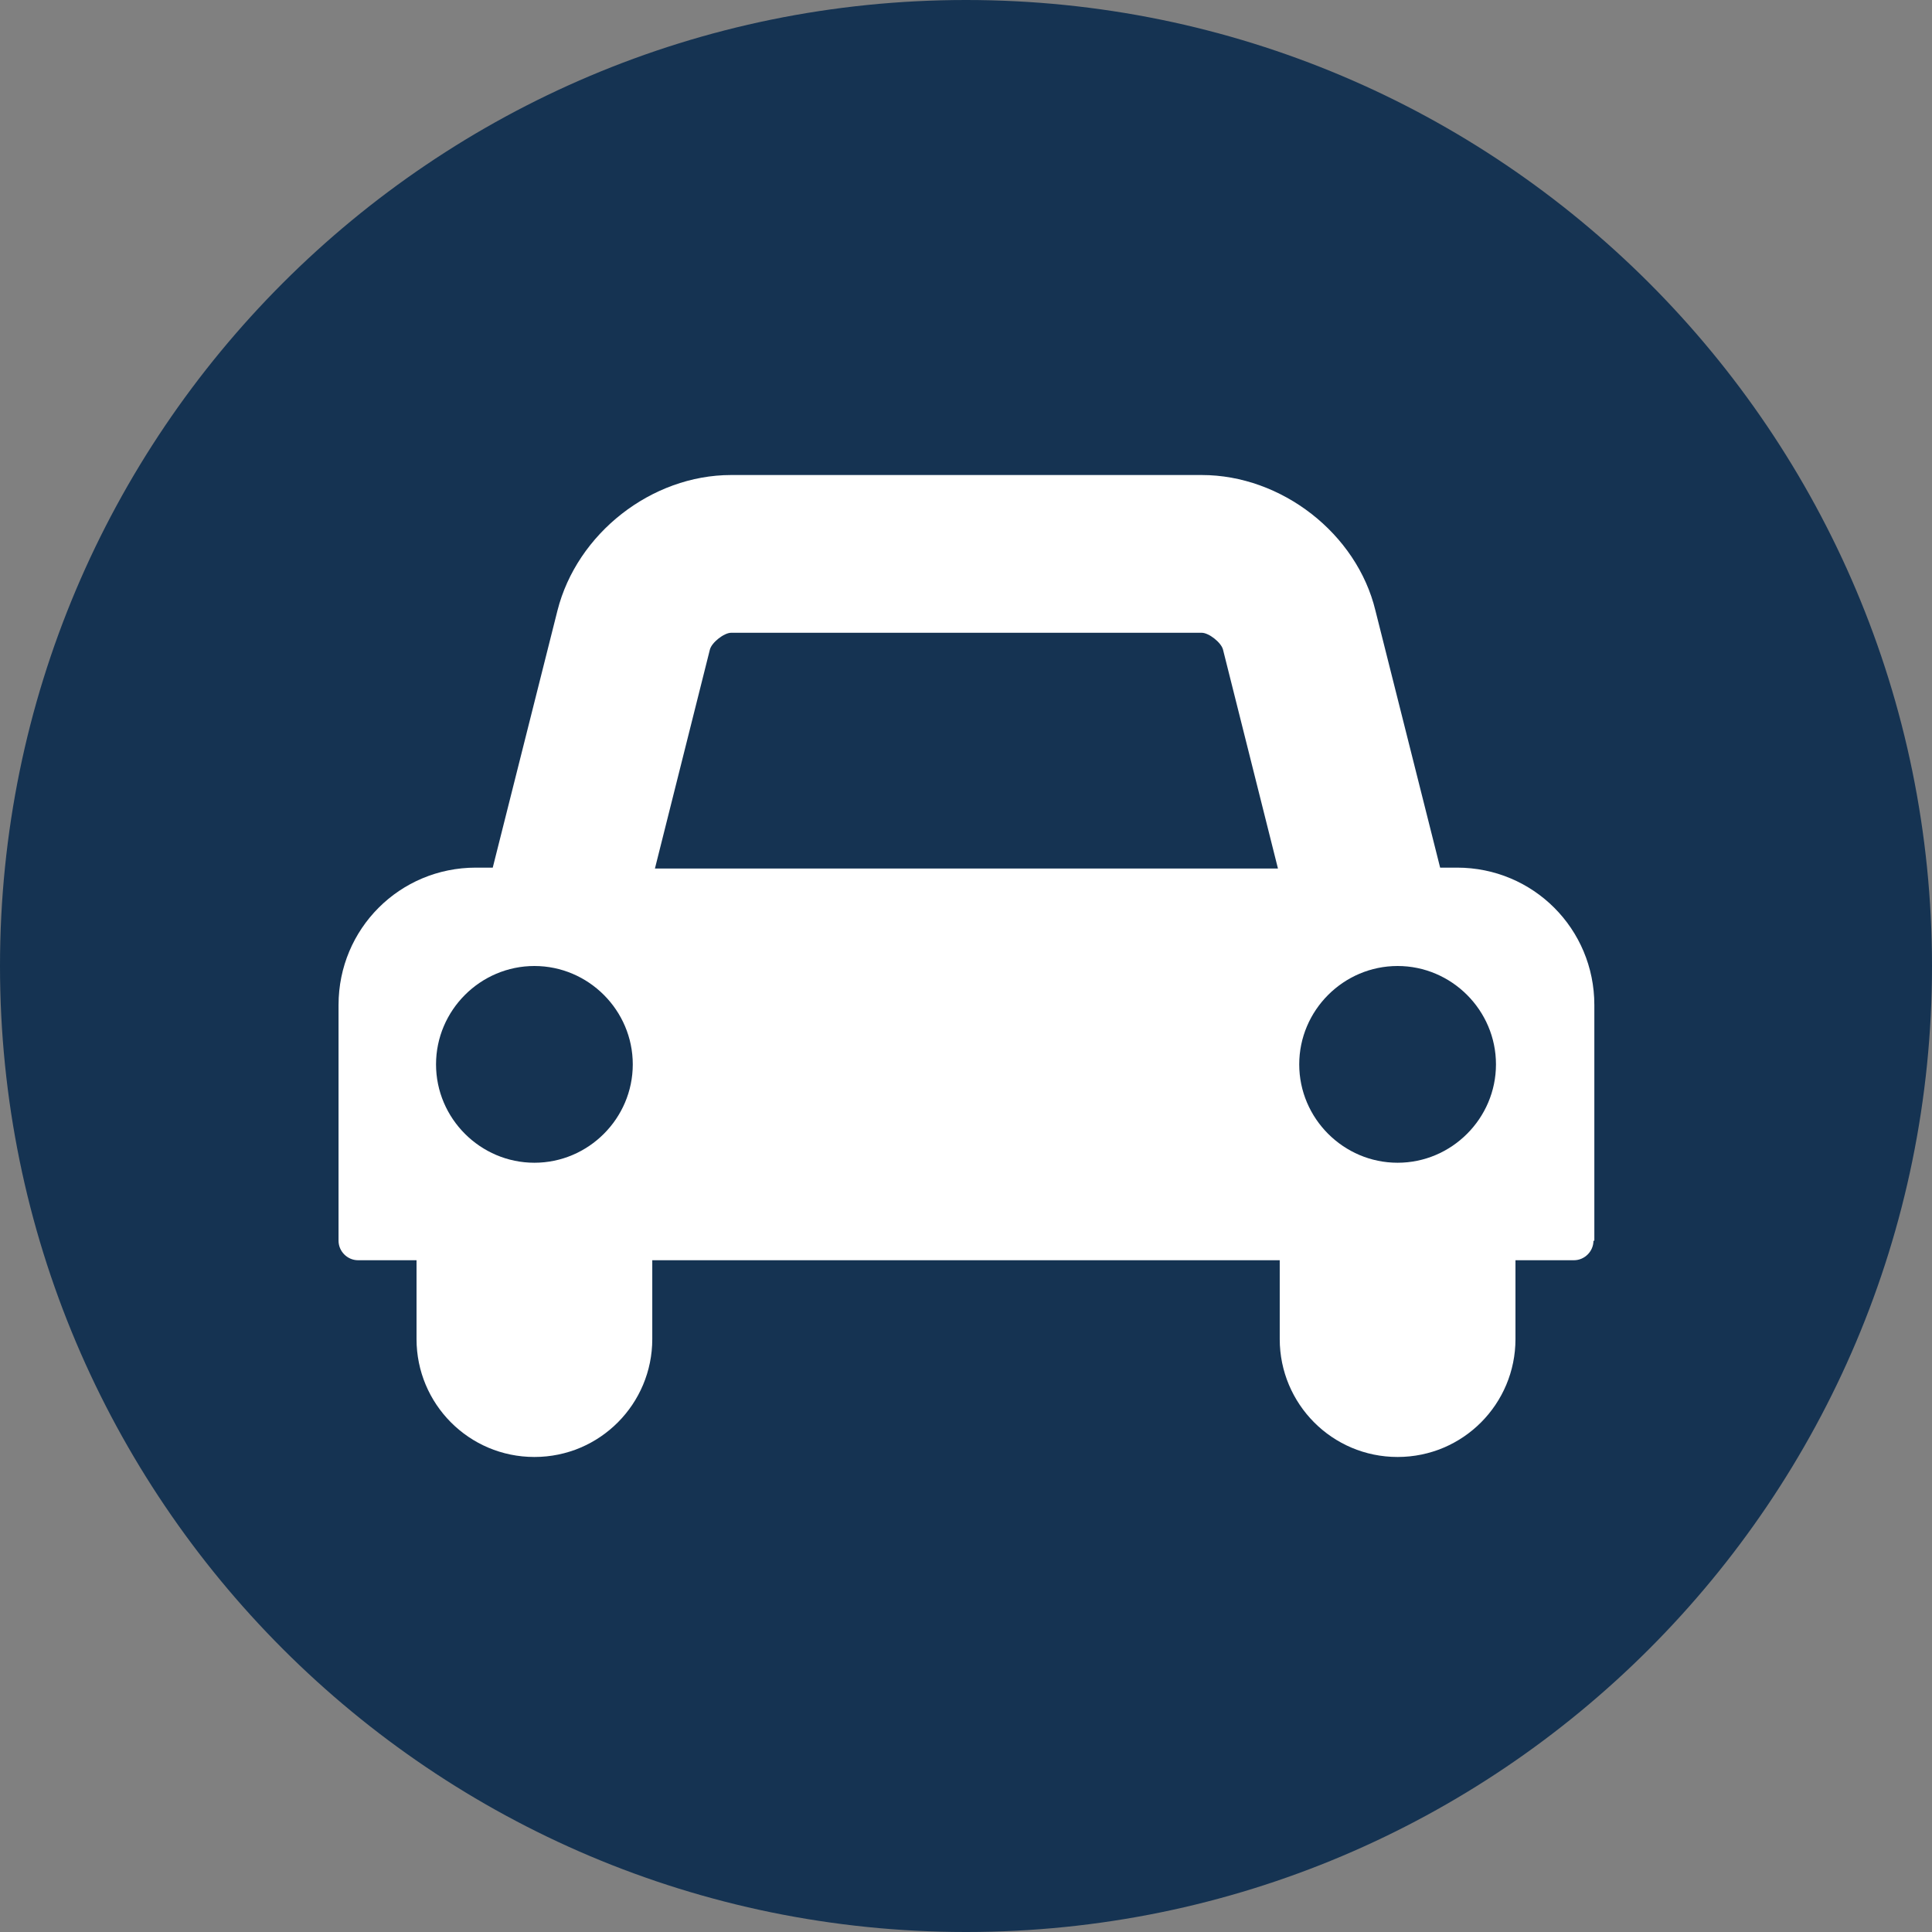
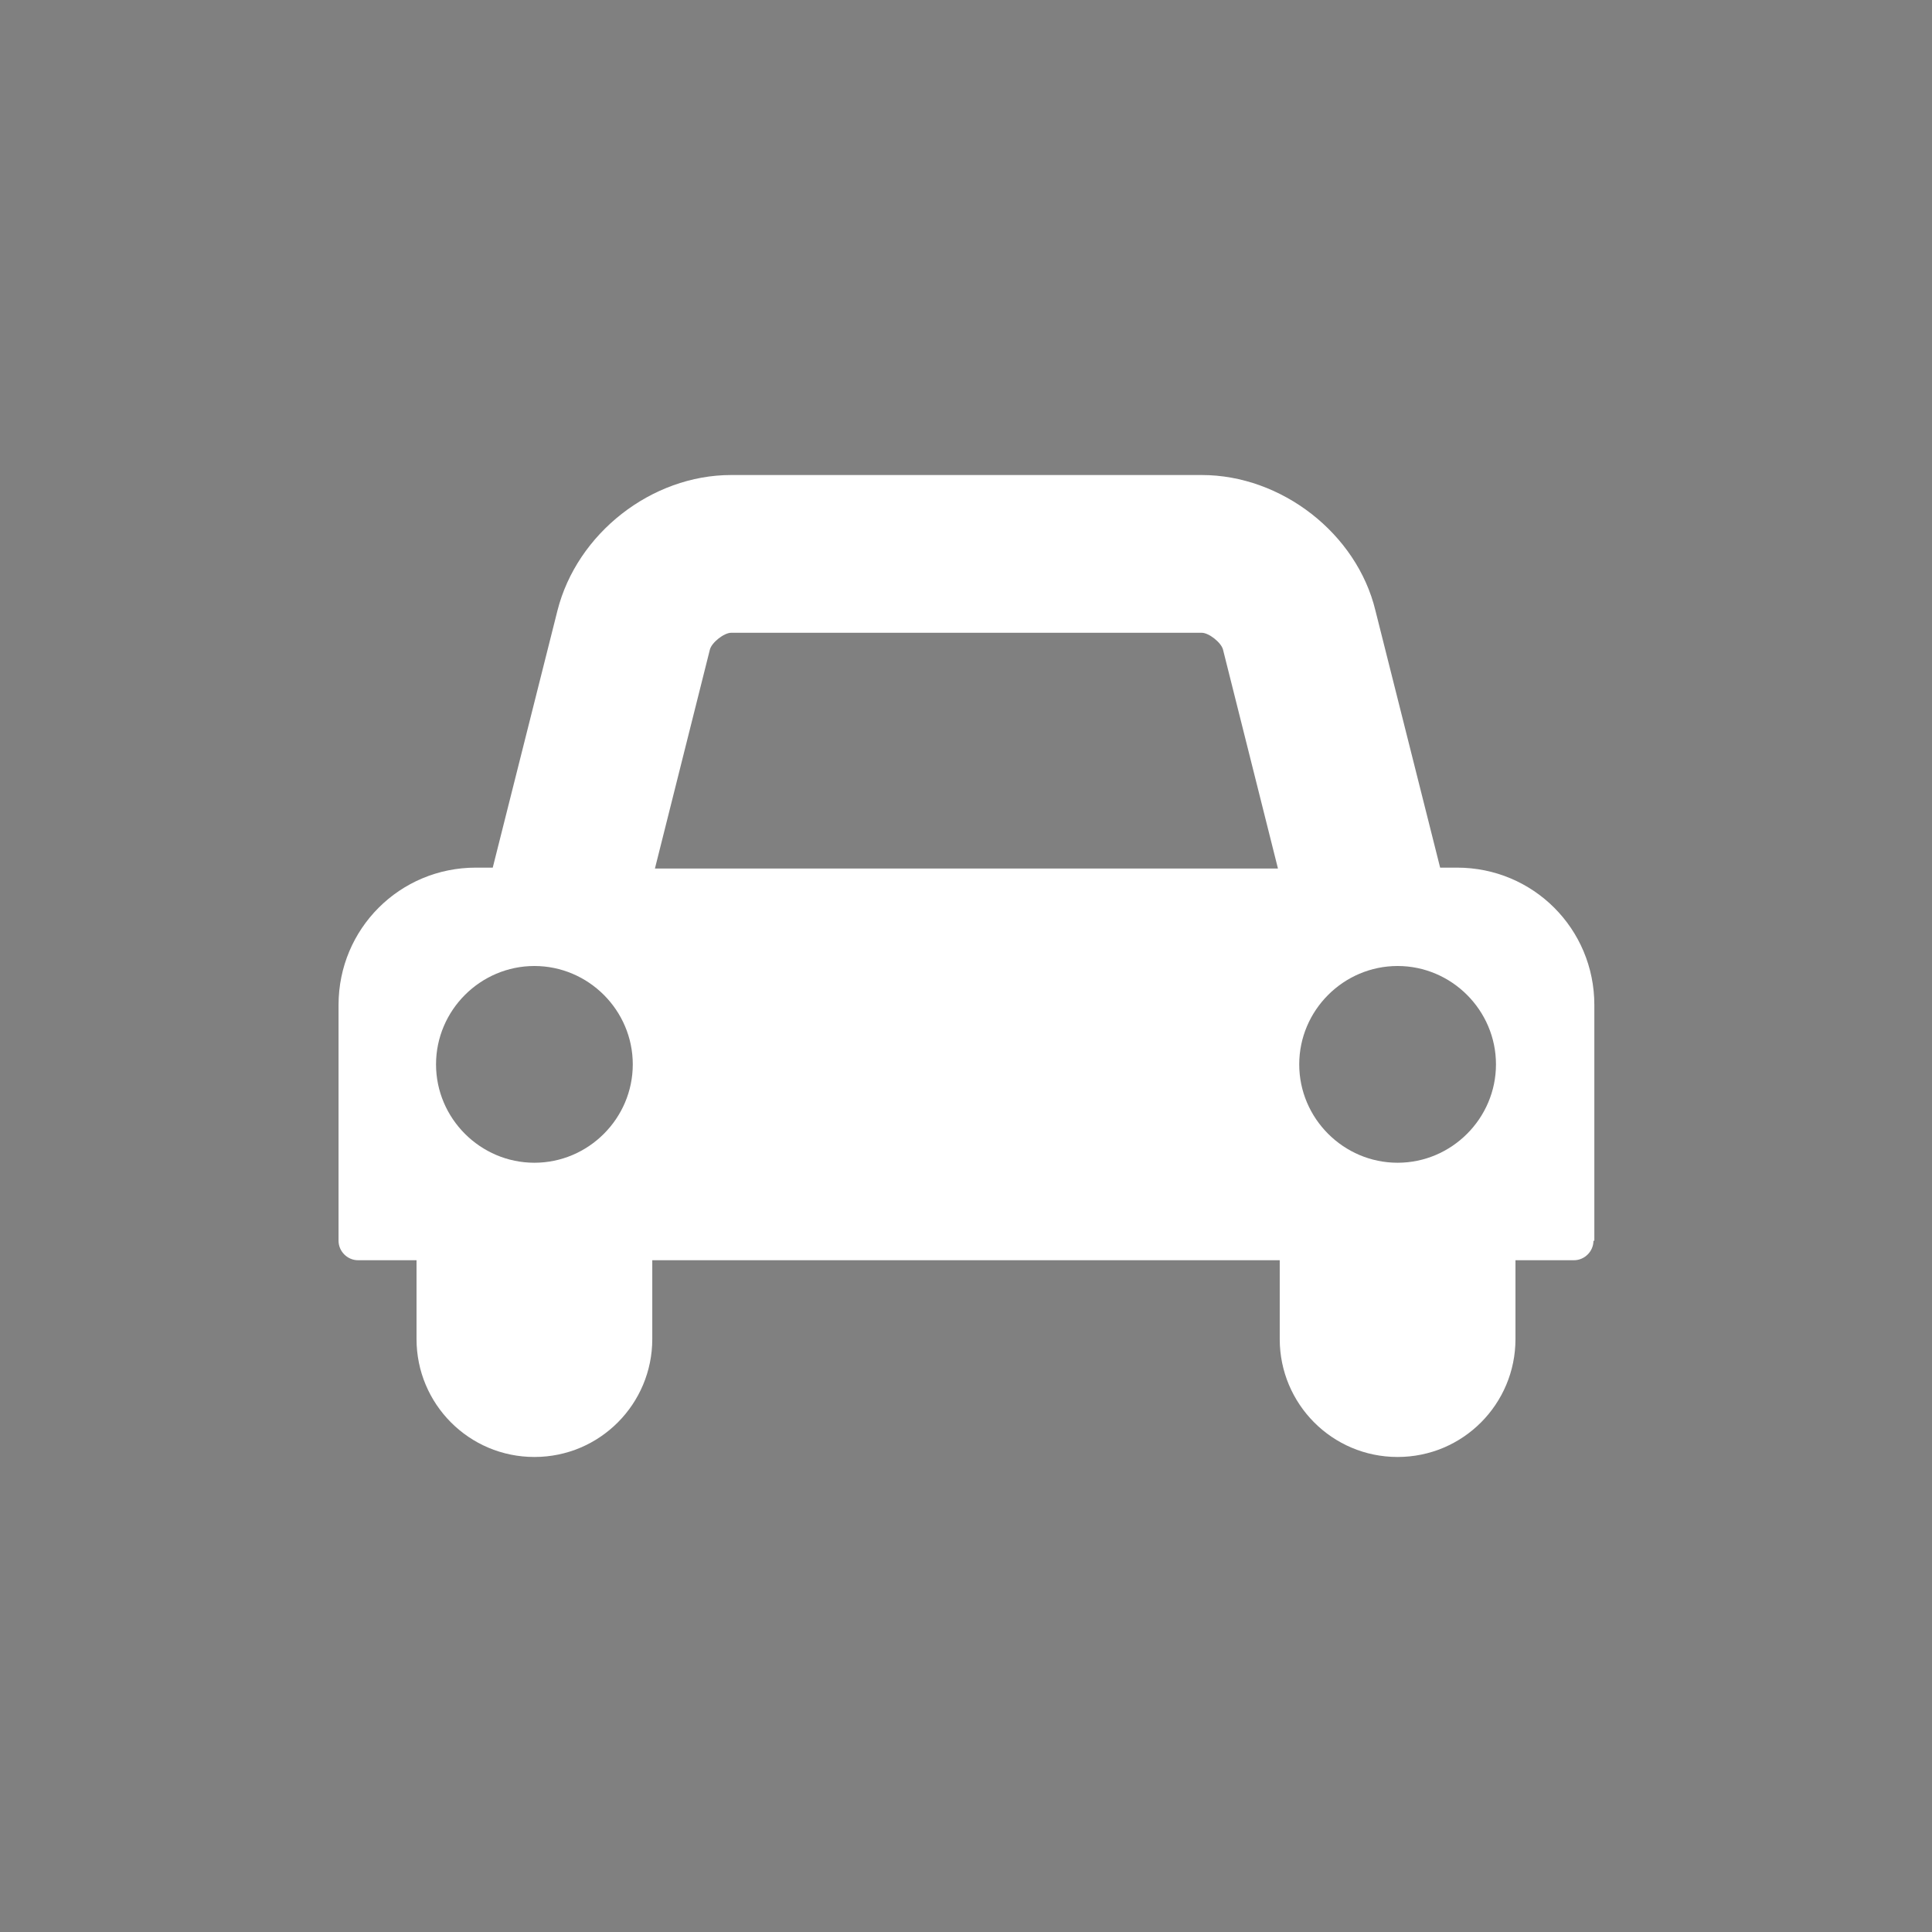
<svg xmlns="http://www.w3.org/2000/svg" id="Ebene_1" viewBox="0 0 21.8 21.8">
  <rect x="0" y="0" width="21.8" height="21.8" fill="#808080" stroke="none" />
  <defs>
    <style>.cls-1{fill:#fff;}.cls-2{fill:#153352;}</style>
  </defs>
-   <path class="cls-2" d="M10.9,21.8c6.02,0,10.9-4.88,10.9-10.9S16.92,0,10.9,0,0,4.88,0,10.9s4.88,10.9,10.9,10.9" />
  <path class="cls-1" d="M16.88,12.01c0,.61-.5,1.11-1.11,1.11s-1.11-.5-1.11-1.11,.5-1.11,1.11-1.11,1.11,.5,1.11,1.11m-2.46-2.21H7.39l.62-2.47c.02-.08,.16-.19,.24-.19h5.31c.08,0,.22,.11,.24,.19l.62,2.47Zm-7.28,2.21c0,.61-.5,1.11-1.11,1.11s-1.11-.5-1.11-1.11,.5-1.11,1.11-1.11,1.11,.5,1.11,1.11m10.85,1.99v-2.66c0-.86-.69-1.55-1.55-1.55h-.19l-.73-2.9c-.21-.87-1.06-1.53-1.96-1.53h-5.31c-.9,0-1.74,.66-1.96,1.53l-.73,2.9h-.19c-.86,0-1.55,.69-1.55,1.55v2.66c0,.12,.1,.22,.22,.22h.66v.89c0,.73,.59,1.33,1.33,1.33s1.33-.6,1.33-1.33v-.89h7.08v.89c0,.73,.59,1.33,1.33,1.33s1.33-.6,1.33-1.33v-.89h.66c.12,0,.22-.1,.22-.22" />
</svg>